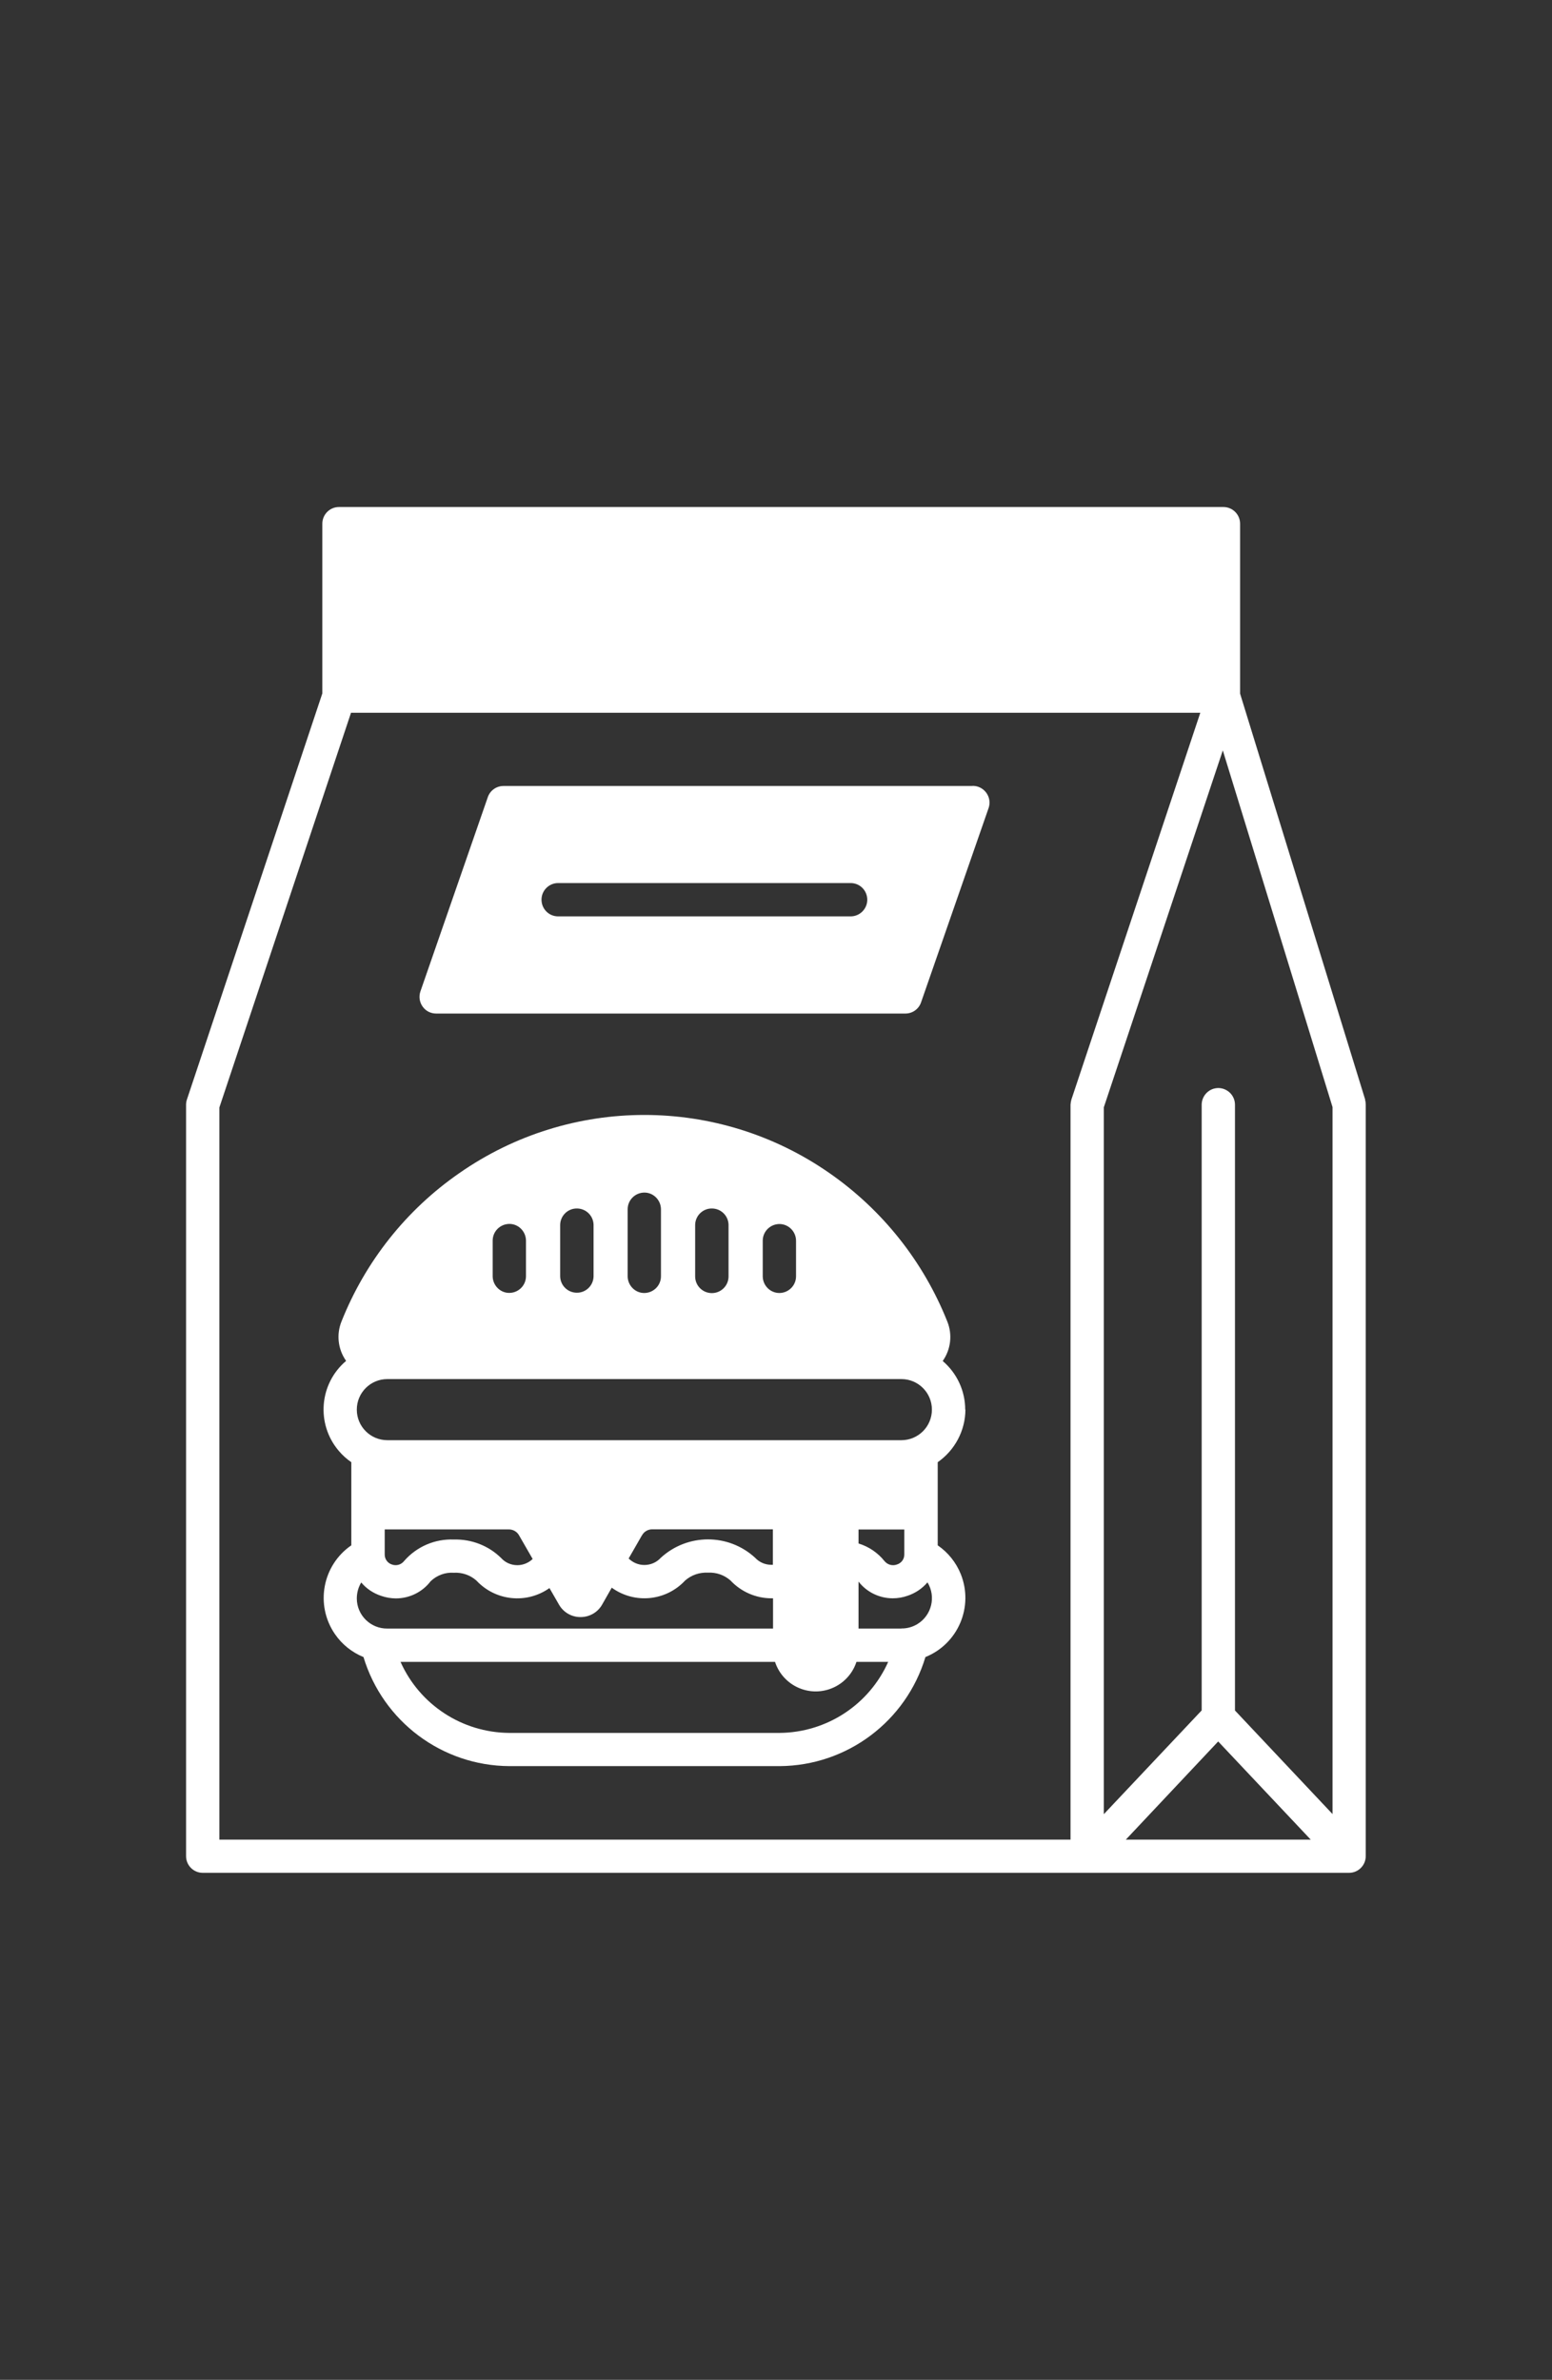
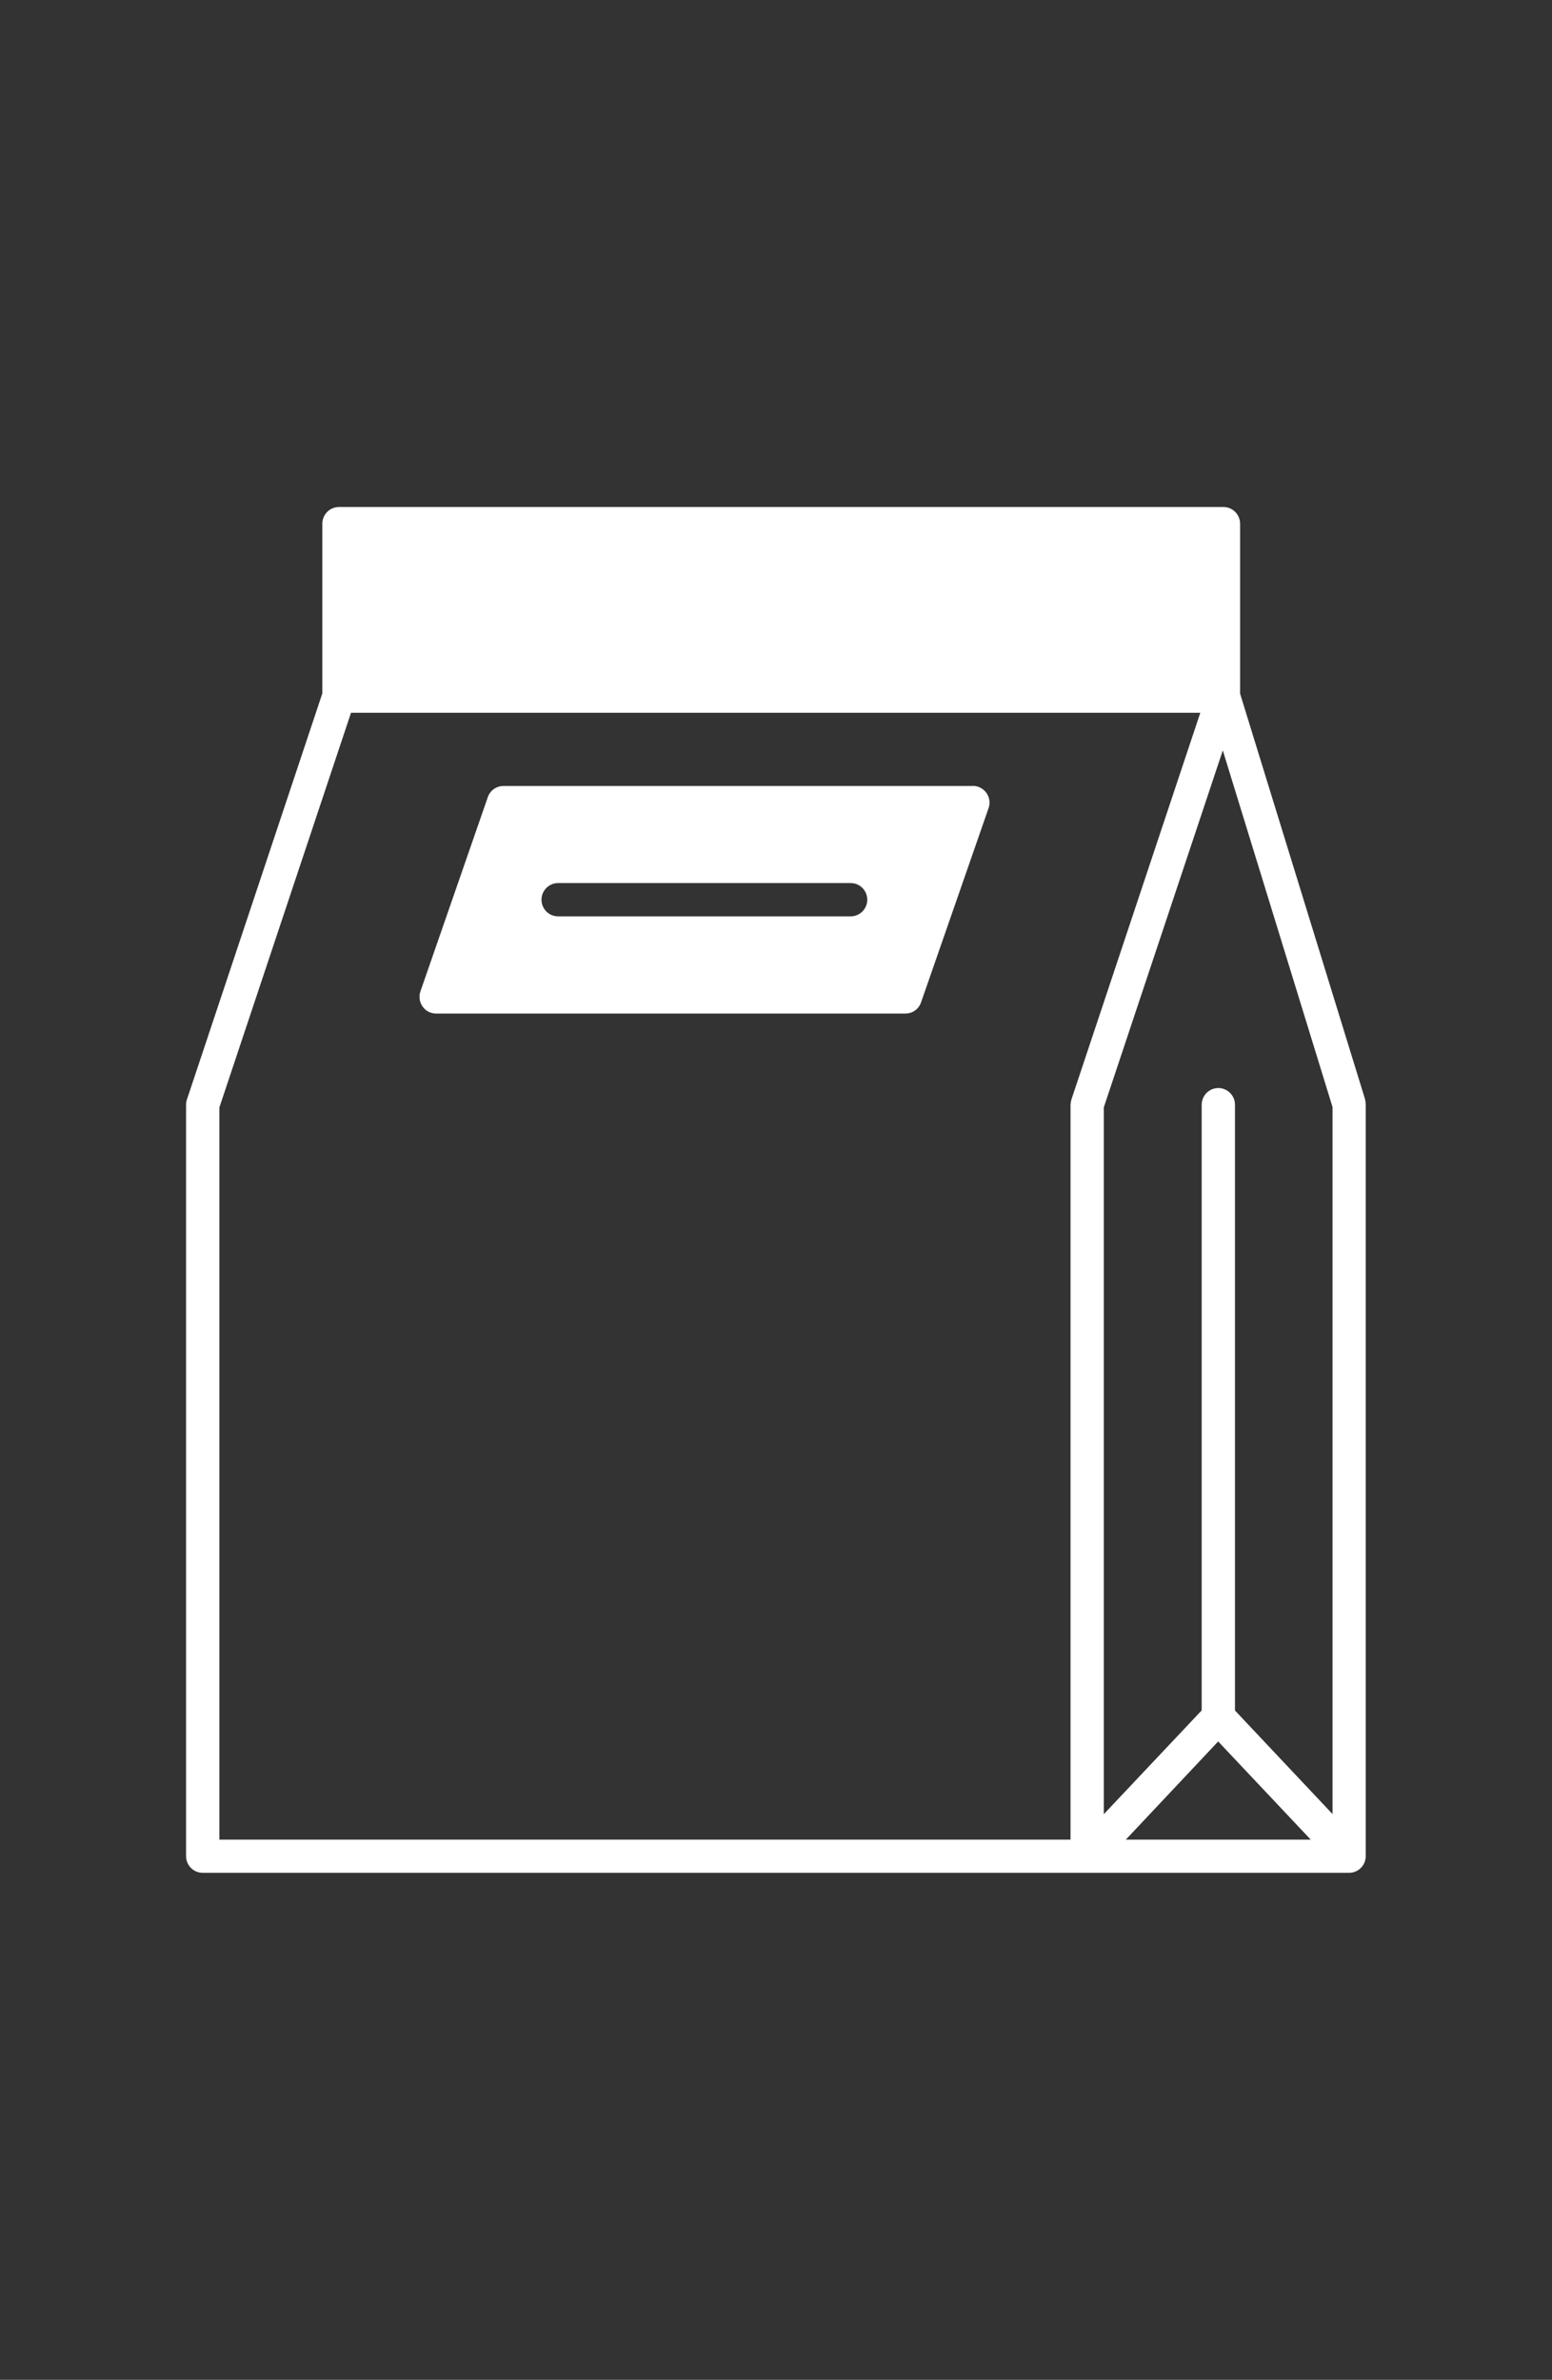
<svg xmlns="http://www.w3.org/2000/svg" id="Livello_1" viewBox="0 0 157.98 242.2">
  <rect x="0" y="0" width="157.98" height="242.2" fill="#333333" stroke="none" />
  <defs>
    <style>.cls-1{fill:#fff;}</style>
  </defs>
  <g id="Raggruppa_341">
    <g id="noun-food-delivery-6179278">
      <g id="Raggruppa_9">
-         <path id="Tracciato_67" class="cls-1" d="M98.25,143.46c0-1.91-.84-3.71-2.29-4.95,0,0,.02-.02.02-.03.81-1.17.98-2.66.45-3.98-2.43-6.11-6.61-11.37-12.01-15.12-11.32-7.88-26.34-7.88-37.65,0-5.41,3.74-9.58,9-12.01,15.11-.53,1.32-.36,2.81.45,3.98,0,.01,0,.03.02.03-2.74,2.32-3.07,6.42-.75,9.15.37.44.8.83,1.28,1.16v8.46c-2.95,2.03-3.7,6.07-1.67,9.03.72,1.05,1.73,1.86,2.91,2.34,1.98,6.55,7.99,11.06,14.84,11.1h27.54c6.84-.05,12.85-4.55,14.82-11.1,3.32-1.34,4.93-5.11,3.6-8.44-.48-1.19-1.29-2.2-2.35-2.93v-8.46c1.75-1.22,2.81-3.22,2.82-5.35ZM81.03,126.26v3.63c0,.94-.76,1.69-1.69,1.7-.94,0-1.69-.76-1.7-1.69h0v-3.63c0-.94.76-1.69,1.69-1.7.94,0,1.69.76,1.7,1.69h0s0,0,0,0ZM74.16,124.65v5.25c0,.94-.76,1.7-1.7,1.7s-1.7-.76-1.7-1.7v-5.25c.02-.94.8-1.69,1.74-1.66.91.02,1.64.75,1.66,1.66h0ZM67.28,123.06v6.83c0,.94-.76,1.69-1.69,1.7s-1.69-.76-1.7-1.69h0v-6.83c0-.94.76-1.69,1.69-1.7s1.69.76,1.7,1.69h0s0,0,0,0ZM60.42,124.65v5.25c-.02.94-.8,1.69-1.74,1.66-.91-.02-1.64-.75-1.66-1.66v-5.25c.02-.94.8-1.69,1.74-1.66.91.02,1.64.75,1.66,1.66h0ZM50.15,126.26c0-.94.76-1.69,1.69-1.7s1.69.76,1.7,1.69h0v3.63c0,.94-.76,1.69-1.69,1.7s-1.69-.76-1.7-1.69h0v-3.63ZM39.43,165.74c-1.7.02-3.1-1.35-3.11-3.05,0-.58.15-1.15.45-1.64.53.63,1.23,1.1,2.02,1.36.49.17,1,.26,1.51.26,1.38,0,2.69-.64,3.53-1.74.63-.61,1.49-.93,2.36-.87.85-.05,1.68.24,2.31.8,1.94,2.08,5.11,2.4,7.43.76l.98,1.7c.45.78,1.29,1.26,2.19,1.25.9,0,1.73-.47,2.18-1.25l.99-1.74c2.32,1.68,5.52,1.37,7.47-.73.64-.56,1.46-.84,2.31-.8.85-.05,1.68.24,2.31.8,1.08,1.15,2.59,1.81,4.17,1.81h.16v3.08h-39.25ZM92.05,155.65v2.54c.01.47-.29.89-.75,1.03-.45.17-.96.03-1.27-.35-.68-.85-1.6-1.47-2.64-1.79v-1.42h4.66ZM65.34,156.27c.21-.4.63-.64,1.08-.63h12.25v3.61h-.17c-.62,0-1.21-.26-1.63-.71-2.71-2.5-6.89-2.5-9.61,0-.43.47-1.03.73-1.67.73-.6,0-1.17-.24-1.6-.66l1.35-2.35ZM51.77,155.65c.45-.01.87.23,1.08.63l1.37,2.38c-.42.4-.98.63-1.56.63-.63,0-1.23-.26-1.65-.73-1.28-1.26-3.02-1.93-4.81-1.88-1.93-.08-3.79.72-5.06,2.18-.29.38-.8.53-1.25.36-.44-.14-.74-.56-.73-1.03v-2.54h12.62ZM79.36,176.36h-27.54c-4.78-.04-9.1-2.86-11.05-7.23h38.12c.75,2.29,3.21,3.54,5.5,2.79,1.32-.43,2.36-1.47,2.79-2.79h3.23c-1.95,4.37-6.27,7.19-11.05,7.23ZM91.75,165.74h-4.36v-4.78c.84,1.08,2.13,1.7,3.49,1.7.52,0,1.03-.09,1.51-.26.78-.26,1.48-.73,2.02-1.36.89,1.45.43,3.35-1.02,4.24-.49.3-1.06.46-1.64.45h0ZM91.75,146.57h-52.32c-1.72,0-3.11-1.39-3.11-3.11,0-1.72,1.39-3.11,3.11-3.11h52.32c1.72,0,3.11,1.39,3.11,3.11,0,1.72-1.39,3.11-3.11,3.11Z" />
        <path id="Tracciato_68" class="cls-1" d="M99,79.99h-47.75c-.72,0-1.37.46-1.6,1.15l-6.86,19.77c-.17.52-.09,1.08.23,1.53.31.45.83.71,1.37.71h47.77c.73,0,1.37-.46,1.6-1.15l6.87-19.76c.31-.89-.17-1.86-1.06-2.17-.18-.06-.37-.09-.56-.09h0ZM86.59,93.26h-29.78c-.94,0-1.69-.76-1.69-1.7,0-.93.76-1.69,1.69-1.69h29.78c.94,0,1.69.76,1.69,1.7,0,.93-.76,1.69-1.69,1.69Z" />
        <path id="Tracciato_69" class="cls-1" d="M138.97,111.93l-12.74-41.34v-17.29c0-.94-.76-1.7-1.7-1.7H34.5c-.93,0-1.69.76-1.69,1.7,0,0,0,0,0,0v17.27l-13.78,41.32c-.06.17-.09.36-.09.54v76.47c0,.94.76,1.7,1.7,1.7h116.68c.94,0,1.7-.76,1.7-1.7v-76.47c0-.17-.02-.34-.07-.5ZM108.97,112.43v74.79H22.33v-74.51l13.4-40.17h86.45l-13.12,39.36c-.05.17-.08.36-.09.54h0ZM114.6,187.22l9.4-9.99,9.42,9.99h-18.82ZM135.65,184.63l-9.94-10.55v-61.65c0-.94-.76-1.69-1.69-1.7-.94,0-1.69.76-1.7,1.69h0v61.65l-9.96,10.56v-71.94l12.11-36.32,11.17,36.3v71.93Z" />
      </g>
    </g>
  </g>
</svg>